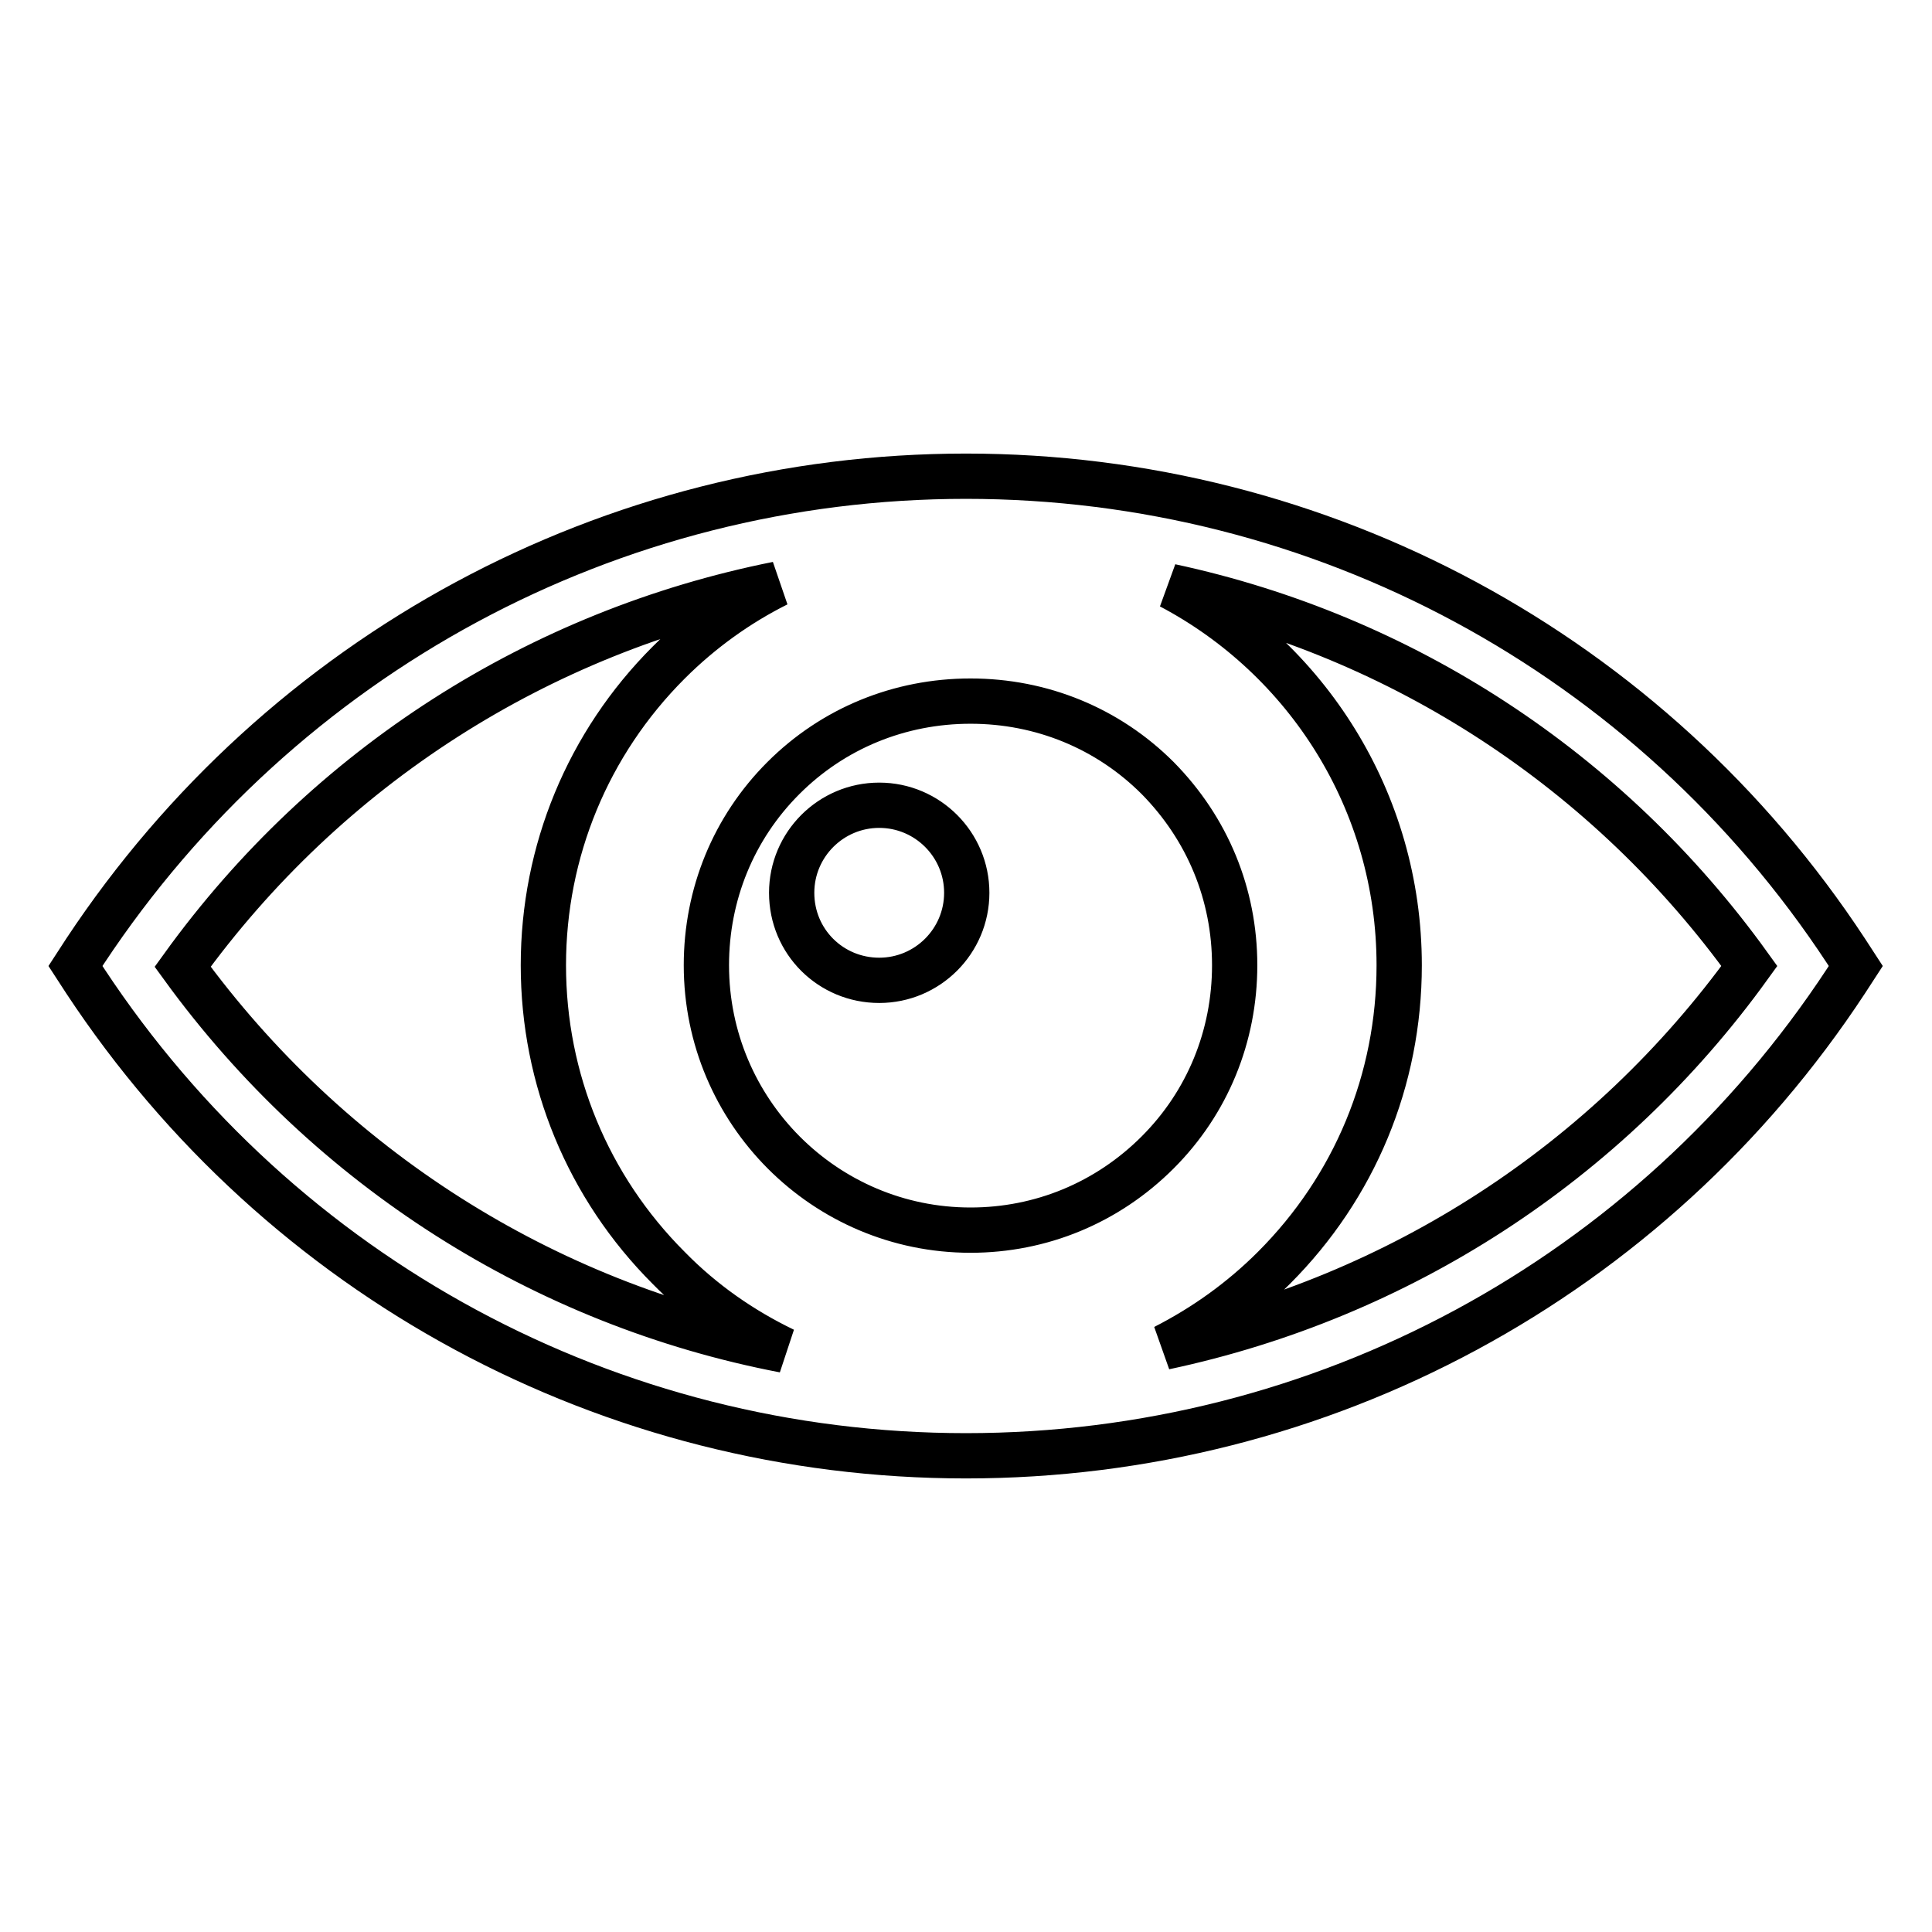
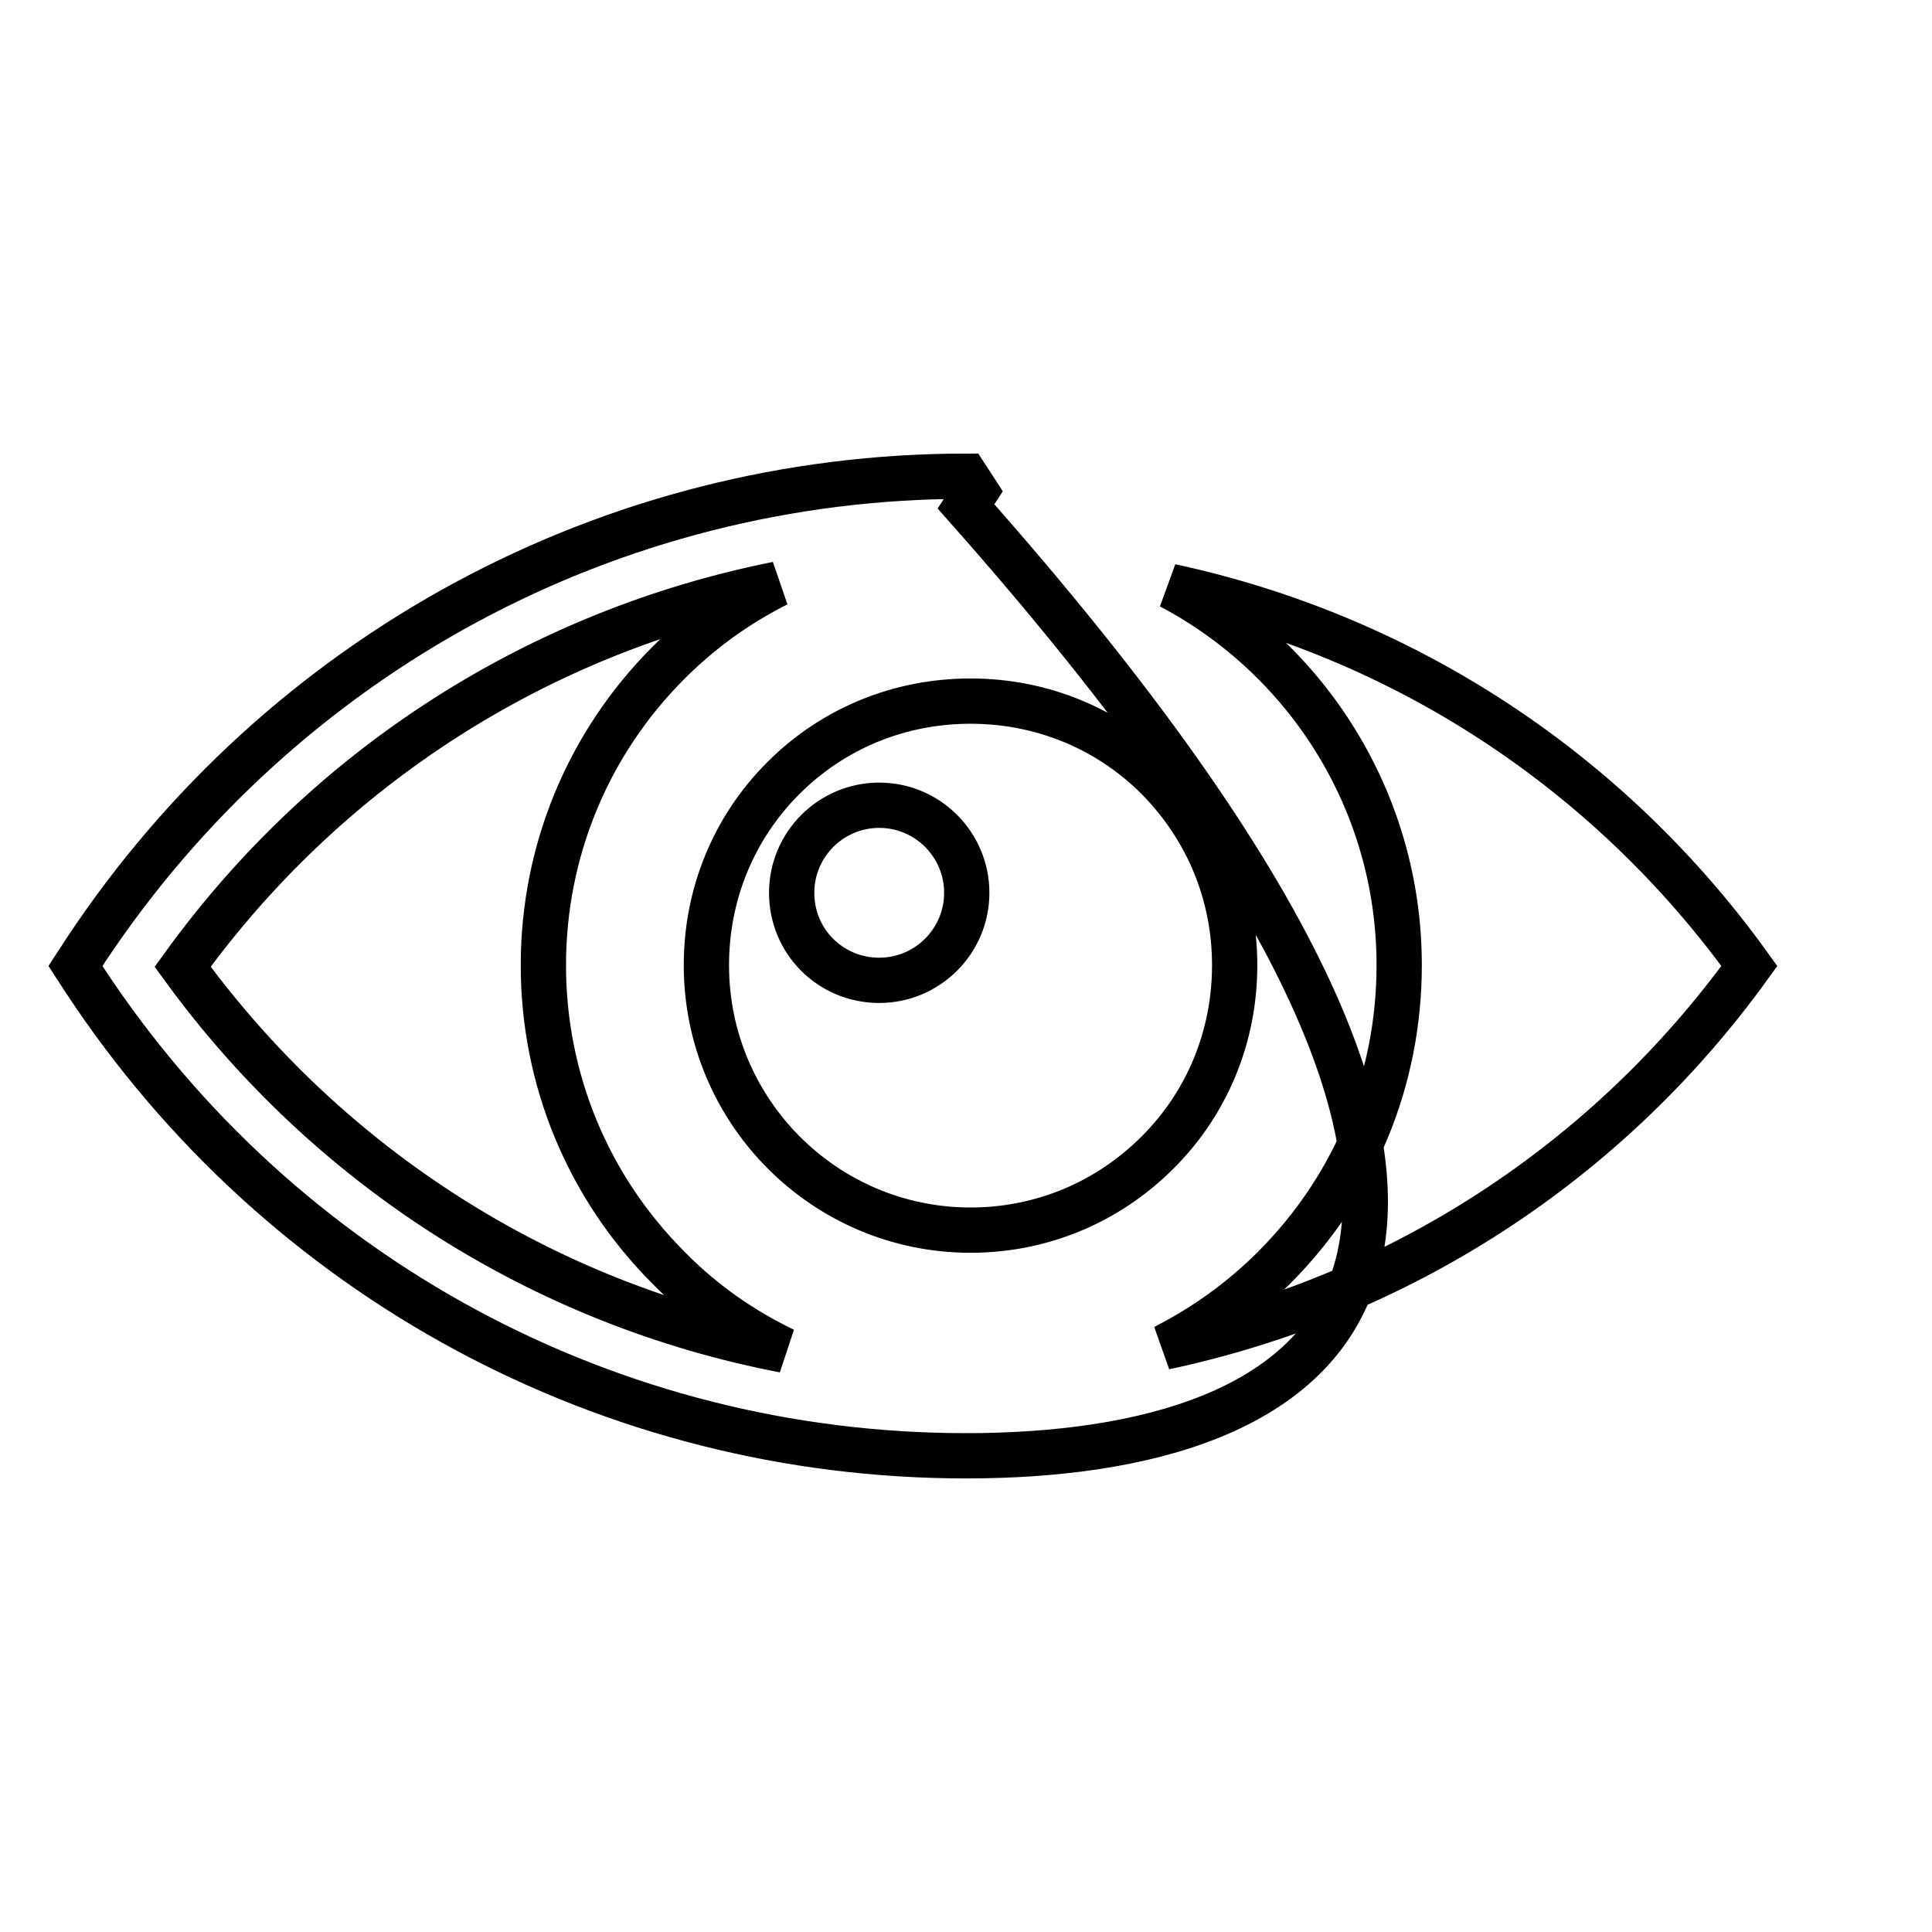
<svg xmlns="http://www.w3.org/2000/svg" version="1.1" x="0px" y="0px" viewBox="0 0 256 256" enable-background="new 0 0 256 256" xml:space="preserve">
  <g>
-     <path stroke-width="6" fill-opacity="0" stroke="#000000" d="M128,192.9c-47.1,0-90.7-23.5-116.7-62.9l-1.3-2l1.3-2C37.4,86.6,81,63.1,128,63.1 c47,0,90.7,23.5,116.6,62.9l1.3,2l-1.3,2C218.7,169.4,175.1,192.9,128,192.9L128,192.9L128,192.9z M128.6,163 c9.3,0,18.1-3.6,24.8-10.3c6.6-6.6,10.2-15.4,10.2-24.8c0-9.4-3.6-18.1-10.2-24.8c-6.6-6.6-15.4-10.2-24.8-10.2 c-9.4,0-18.2,3.6-24.8,10.2c-6.6,6.6-10.2,15.4-10.2,24.8C93.6,147.3,109.3,163,128.6,163z M231.8,128c-18.7-26-46-43.7-76.7-50.3 c18,9.5,30.3,28.4,30.3,50.2c0,15.2-5.9,29.4-16.6,40.1c-4.3,4.3-9.2,7.8-14.5,10.5C185.3,171.9,212.9,154.2,231.8,128L231.8,128z  M103.9,178.9c-5.6-2.7-10.8-6.3-15.3-10.9C77.9,157.3,72,143,72,127.9c0-15.1,5.9-29.4,16.6-40.1c4.3-4.3,9.2-7.8,14.4-10.4 c-31.5,6.3-59.6,24.1-78.8,50.7C43.6,154.8,72.1,172.8,103.9,178.9L103.9,178.9z M116.5,129.9c6.4,0,11.6-5.2,11.6-11.6 c0-6.4-5.2-11.6-11.6-11.6c-6.4,0-11.6,5.2-11.6,11.6C104.9,124.8,110.1,129.9,116.5,129.9z" />
+     <path stroke-width="6" fill-opacity="0" stroke="#000000" d="M128,192.9c-47.1,0-90.7-23.5-116.7-62.9l-1.3-2l1.3-2C37.4,86.6,81,63.1,128,63.1 l1.3,2l-1.3,2C218.7,169.4,175.1,192.9,128,192.9L128,192.9L128,192.9z M128.6,163 c9.3,0,18.1-3.6,24.8-10.3c6.6-6.6,10.2-15.4,10.2-24.8c0-9.4-3.6-18.1-10.2-24.8c-6.6-6.6-15.4-10.2-24.8-10.2 c-9.4,0-18.2,3.6-24.8,10.2c-6.6,6.6-10.2,15.4-10.2,24.8C93.6,147.3,109.3,163,128.6,163z M231.8,128c-18.7-26-46-43.7-76.7-50.3 c18,9.5,30.3,28.4,30.3,50.2c0,15.2-5.9,29.4-16.6,40.1c-4.3,4.3-9.2,7.8-14.5,10.5C185.3,171.9,212.9,154.2,231.8,128L231.8,128z  M103.9,178.9c-5.6-2.7-10.8-6.3-15.3-10.9C77.9,157.3,72,143,72,127.9c0-15.1,5.9-29.4,16.6-40.1c4.3-4.3,9.2-7.8,14.4-10.4 c-31.5,6.3-59.6,24.1-78.8,50.7C43.6,154.8,72.1,172.8,103.9,178.9L103.9,178.9z M116.5,129.9c6.4,0,11.6-5.2,11.6-11.6 c0-6.4-5.2-11.6-11.6-11.6c-6.4,0-11.6,5.2-11.6,11.6C104.9,124.8,110.1,129.9,116.5,129.9z" />
  </g>
</svg>